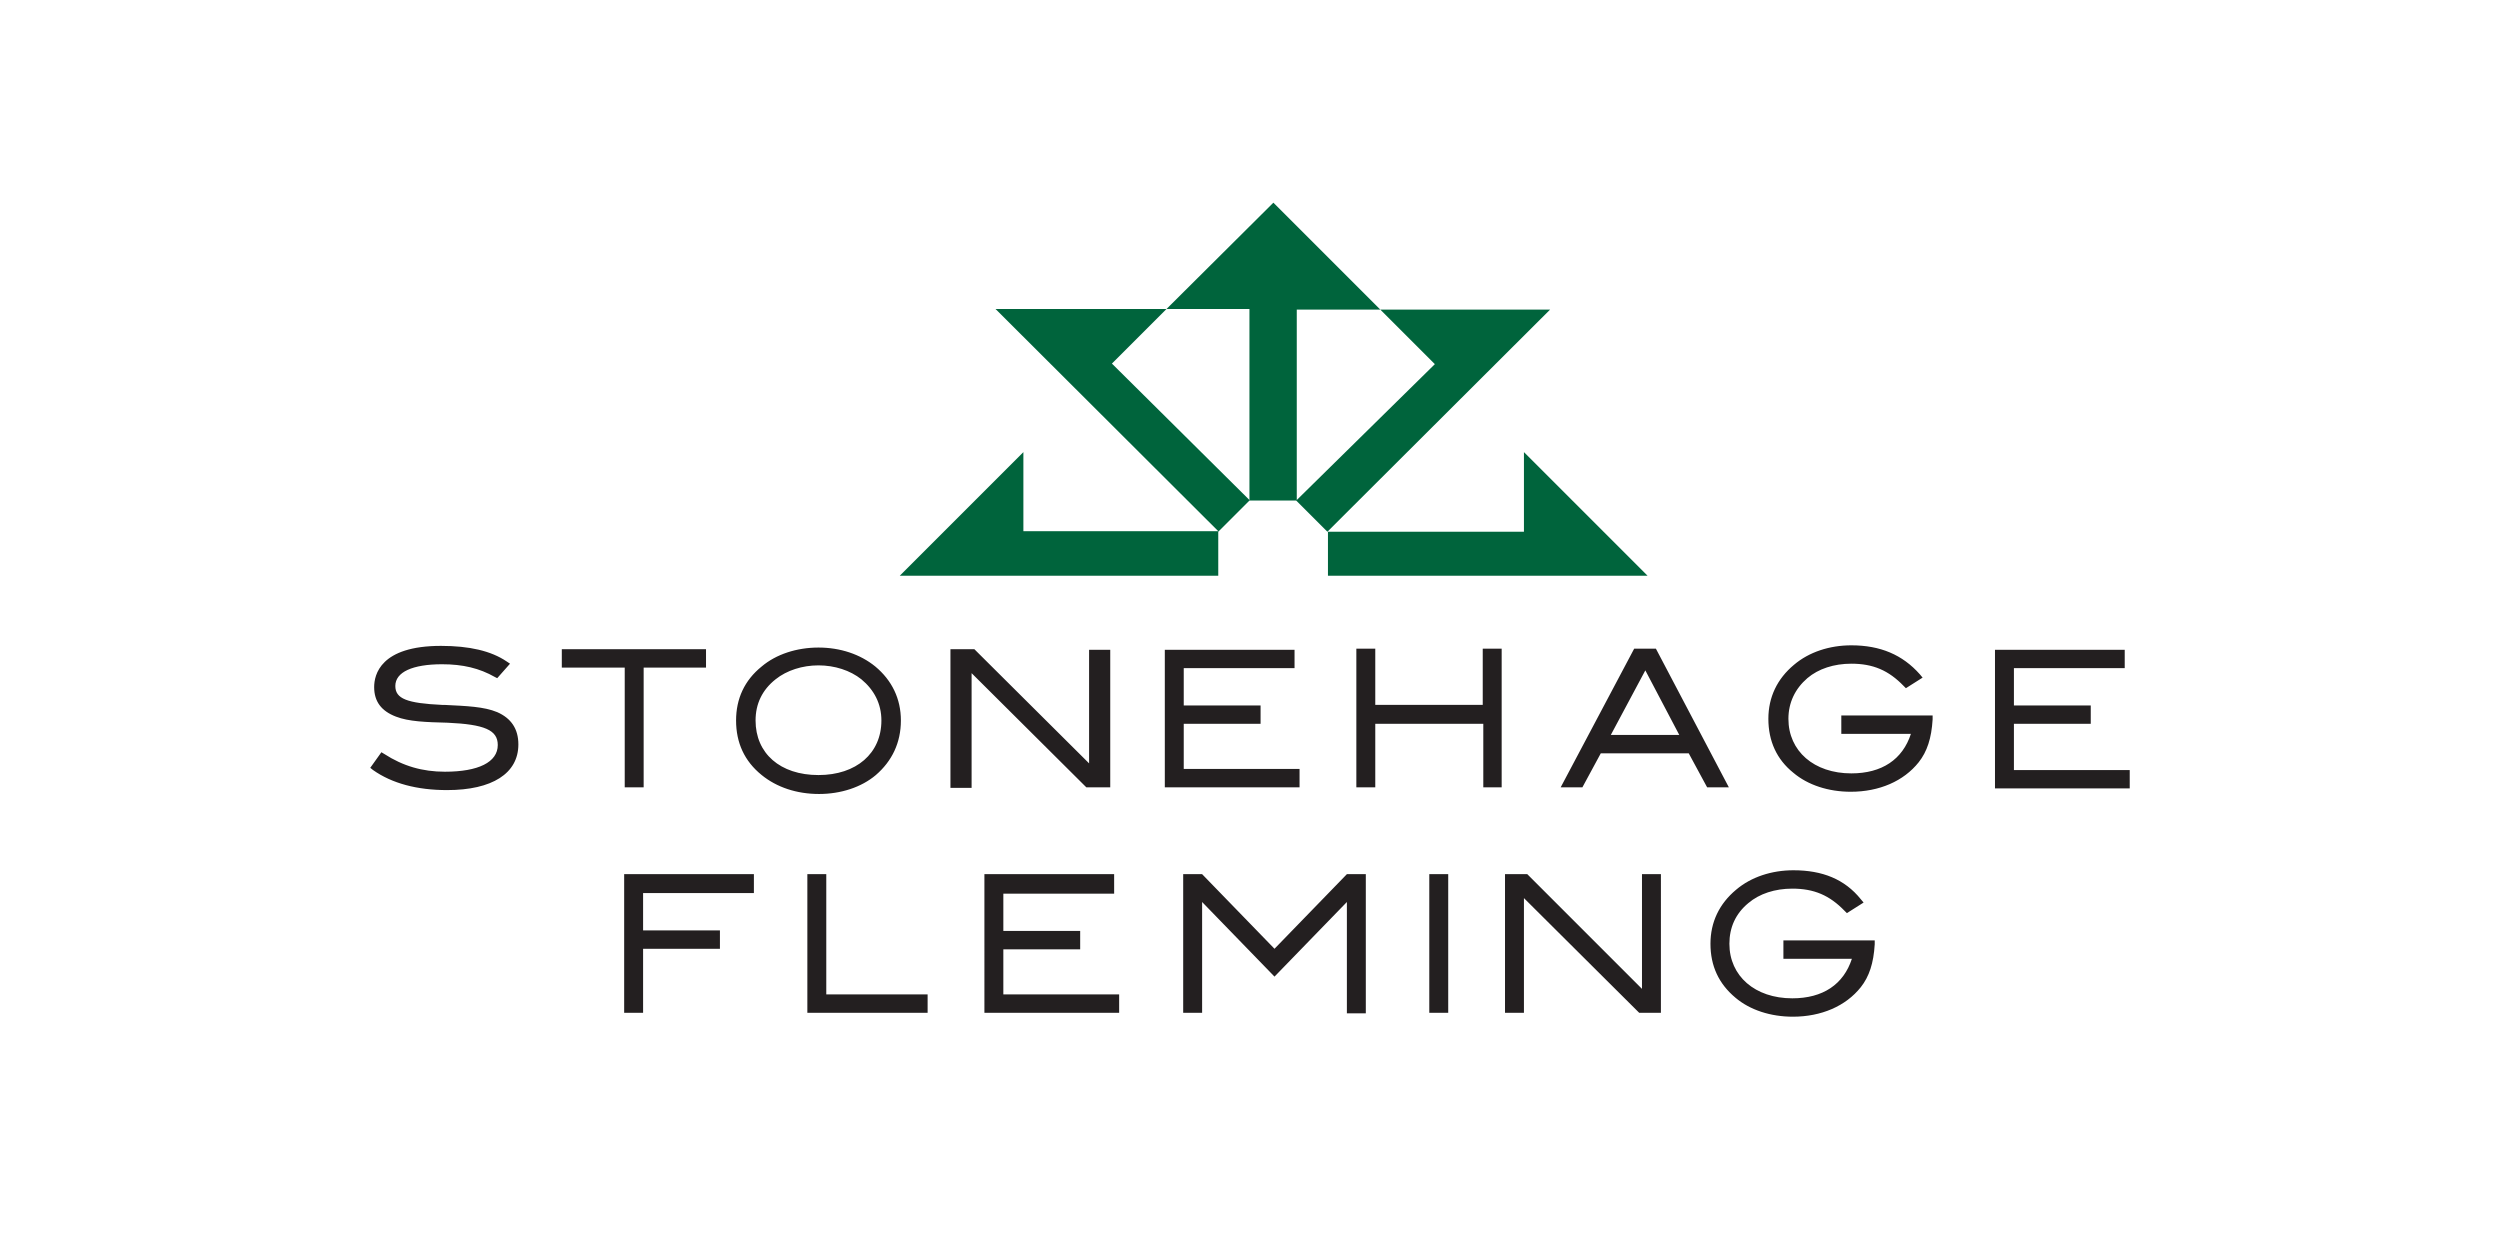
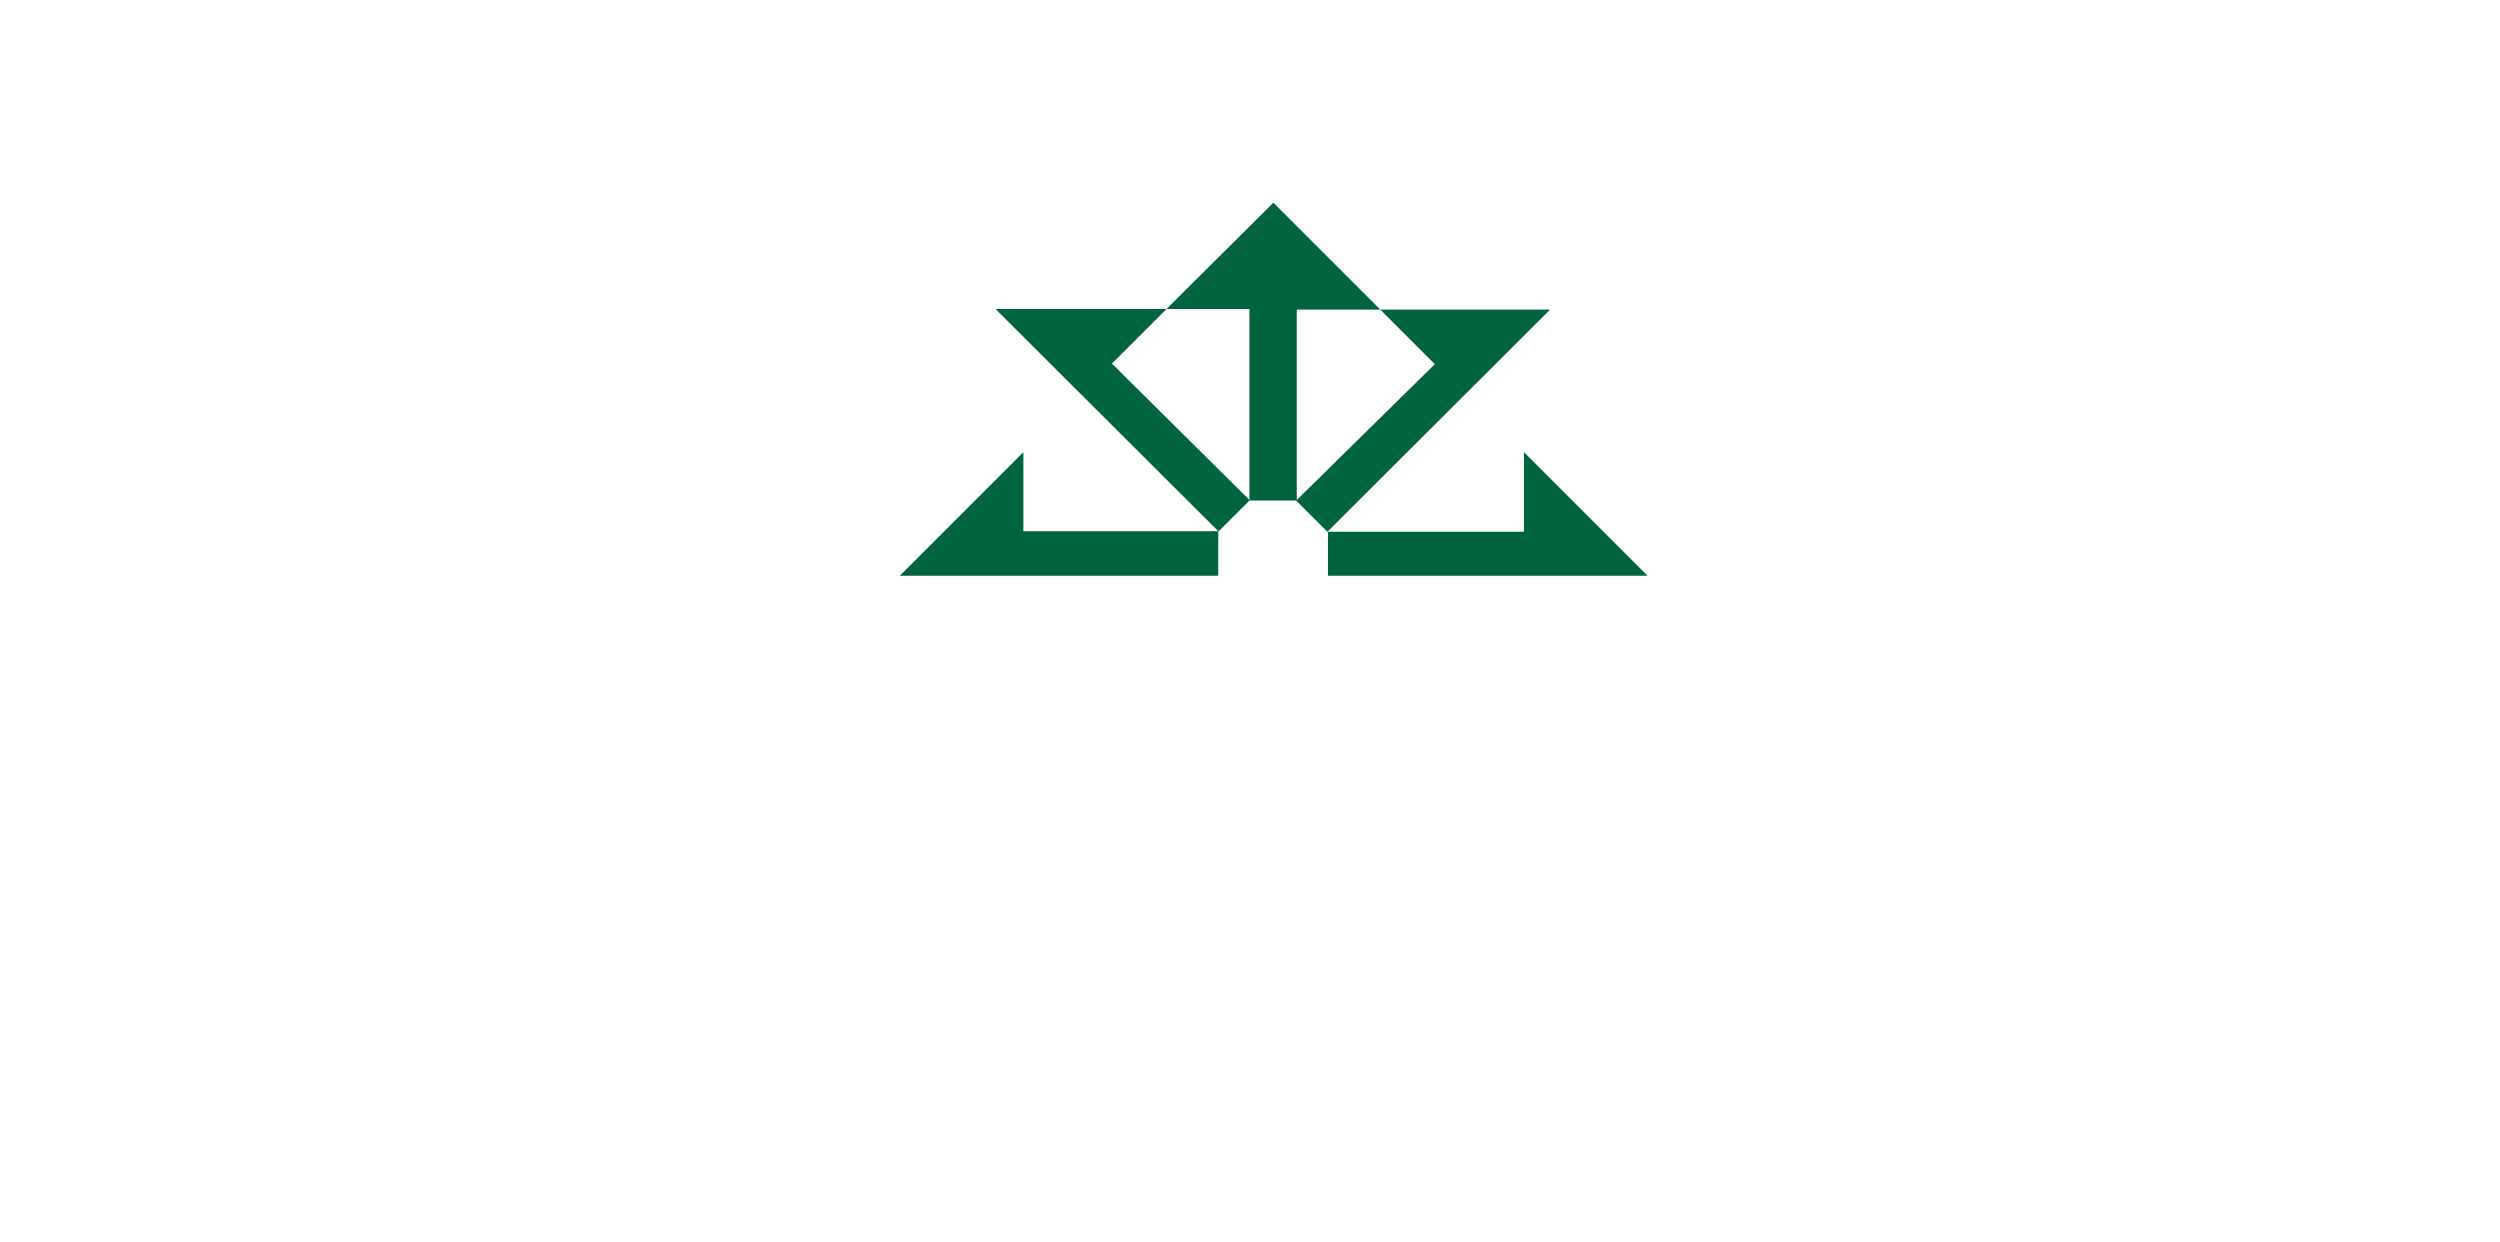
<svg xmlns="http://www.w3.org/2000/svg" version="1.1" id="Layer_1" x="0px" y="0px" viewBox="0 0 449 223" style="enable-background:new 0 0 449 223;" xml:space="preserve">
  <style type="text/css">
	.st0{fill:#00643C;}
	.st1{fill:#231F20;}
</style>
  <path class="st0" d="M273.6,95.5h-35.1v7.9h57.4l-22.2-22.2V95.5z M247.9,55.6l9.8,9.8l-24.9,24.5l5.6,5.6l40-39.9H247.9z   M228.7,36.4l-19.2,19.1h14.9v34.3l-24.7-24.5l9.8-9.8h-30.7l40,39.9h-35V81.2l-22.2,22.2h57.2v-7.9l5.6-5.6h8.5V55.6h15L228.7,36.4  z" />
  <g>
-     <path class="st1" d="M260.1,157h-3.4v24.9h3.4V157z M135.4,157h-23.3v24.9h3.4v-11.5h13.8v-3.3h-13.8v-6.7h19.9V157z M71,123.2   c0-2.5,3.1-3.9,8.4-3.9c3.7,0,6.7,0.7,9.5,2.3l0.4,0.2l2.3-2.6l-0.6-0.4c-2.8-1.9-6.7-2.8-11.8-2.8c-10.9,0-12,5.2-12,7.4   c0,2.6,1.3,4.3,3.9,5.3c2.3,0.9,5.4,1,9.3,1.1c6.6,0.3,9,1.3,9,4c0,3.1-3.5,4.8-9.5,4.8c-4,0-7.5-1-10.9-3.2l-0.5-0.3l-2,2.8   l0.5,0.4c3.4,2.4,7.9,3.6,13.3,3.6c8.1,0,12.8-3,12.8-8.2c0-2.8-1.3-4.7-3.8-5.8c-2.4-1-5.5-1.1-9.5-1.3l-0.4,0   C73.1,126.3,71,125.5,71,123.2 M115.5,119.9h11.3v-3.3h-25.9v3.3h11.3v21.5h3.4V119.9z M158.3,129.4c0,5.9-4.5,9.8-11.3,9.8   c-6.9,0-11.3-3.9-11.3-9.8c0-3,1.2-5.5,3.6-7.4c2-1.6,4.8-2.5,7.7-2.5c2.9,0,5.7,0.9,7.7,2.5C157,123.9,158.3,126.4,158.3,129.4    M161.8,129.4c0-3.9-1.6-7.2-4.6-9.7c-2.7-2.2-6.3-3.4-10.2-3.4c-3.9,0-7.6,1.2-10.2,3.4c-3.1,2.5-4.6,5.8-4.6,9.7   c0,4,1.5,7.3,4.6,9.8c2.7,2.2,6.3,3.4,10.3,3.4c3.9,0,7.6-1.2,10.2-3.4C160.2,136.7,161.8,133.4,161.8,129.4 M145,181.9h21.6v-3.3   h-18.2V157H145V181.9z M195.1,141.4h4.3v-24.7h-3.8v20.4L175,116.6h-4.3v24.9h3.8v-20.6L195.1,141.4z M176.8,181.9H201v-3.3h-20.8   v-8.1H194v-3.3h-13.8v-6.7h19.9V157h-23.3V181.9z M209.2,141.4h24.2v-3.3h-20.8V130h13.8v-3.3h-13.8v-6.7h19.9v-3.3h-23.3V141.4z    M245.3,157h-3.4l-13,13.4l-13-13.4h-3.4v24.9h3.4l0-19.9l13,13.4l13-13.4v20h3.4V157z M266.3,141.4h3.4v-24.9h-3.4v10.1H247v-10.1   h-3.4v24.9h3.4V130h19.4V141.4z M294.9,177.6L274.3,157h-4v24.9h3.4v-20.6l20.7,20.6h3.9V157h-3.4V177.6z M301.6,132h-12.3   l6.2-11.6L301.6,132z M306.6,141.4h3.9l-13.1-24.9h-3.9l-13.2,24.9h3.9l3.3-6.1h15.8L306.6,141.4z M322.1,156.3   c-3.9,0-7.6,1.2-10.3,3.5c-3,2.5-4.6,5.8-4.6,9.7c0,4,1.5,7.2,4.5,9.7c2.6,2.2,6.3,3.4,10.3,3.4c5.1,0,9.5-1.9,12.2-5.3   c1.5-1.9,2.3-4.3,2.5-7.7l0-0.7h-16.4v3.3h12.3c-1.5,4.6-5.2,7.1-10.7,7.1c-6.7,0-11.3-4-11.3-9.8c0-2.9,1.1-5.4,3.4-7.3   c2-1.7,4.8-2.6,7.9-2.6c3.9,0,6.7,1.2,9.4,4l0.4,0.4l3-1.9l-0.5-0.6C331.3,157.9,327.3,156.3,322.1,156.3 M330.9,131.8h12.3   c-1.5,4.6-5.2,7.1-10.7,7.1c-6.7,0-11.3-4-11.3-9.8c0-2.9,1.2-5.4,3.4-7.3c2-1.7,4.8-2.6,7.9-2.6c3.9,0,6.7,1.2,9.4,4l0.4,0.4   l3-1.9l-0.5-0.6c-3.1-3.5-7.1-5.2-12.3-5.2c-3.9,0-7.6,1.2-10.3,3.5c-3,2.5-4.6,5.8-4.6,9.7c0,4,1.5,7.3,4.5,9.7   c2.6,2.2,6.3,3.4,10.3,3.4c5.1,0,9.5-1.9,12.2-5.3c1.5-1.9,2.3-4.3,2.5-7.7l0-0.7h-16.4V131.8z M361.7,138.1V130h13.8v-3.3h-13.8   v-6.7h19.9v-3.3h-23.3v24.9h24.2v-3.3H361.7z" />
-   </g>
+     </g>
</svg>